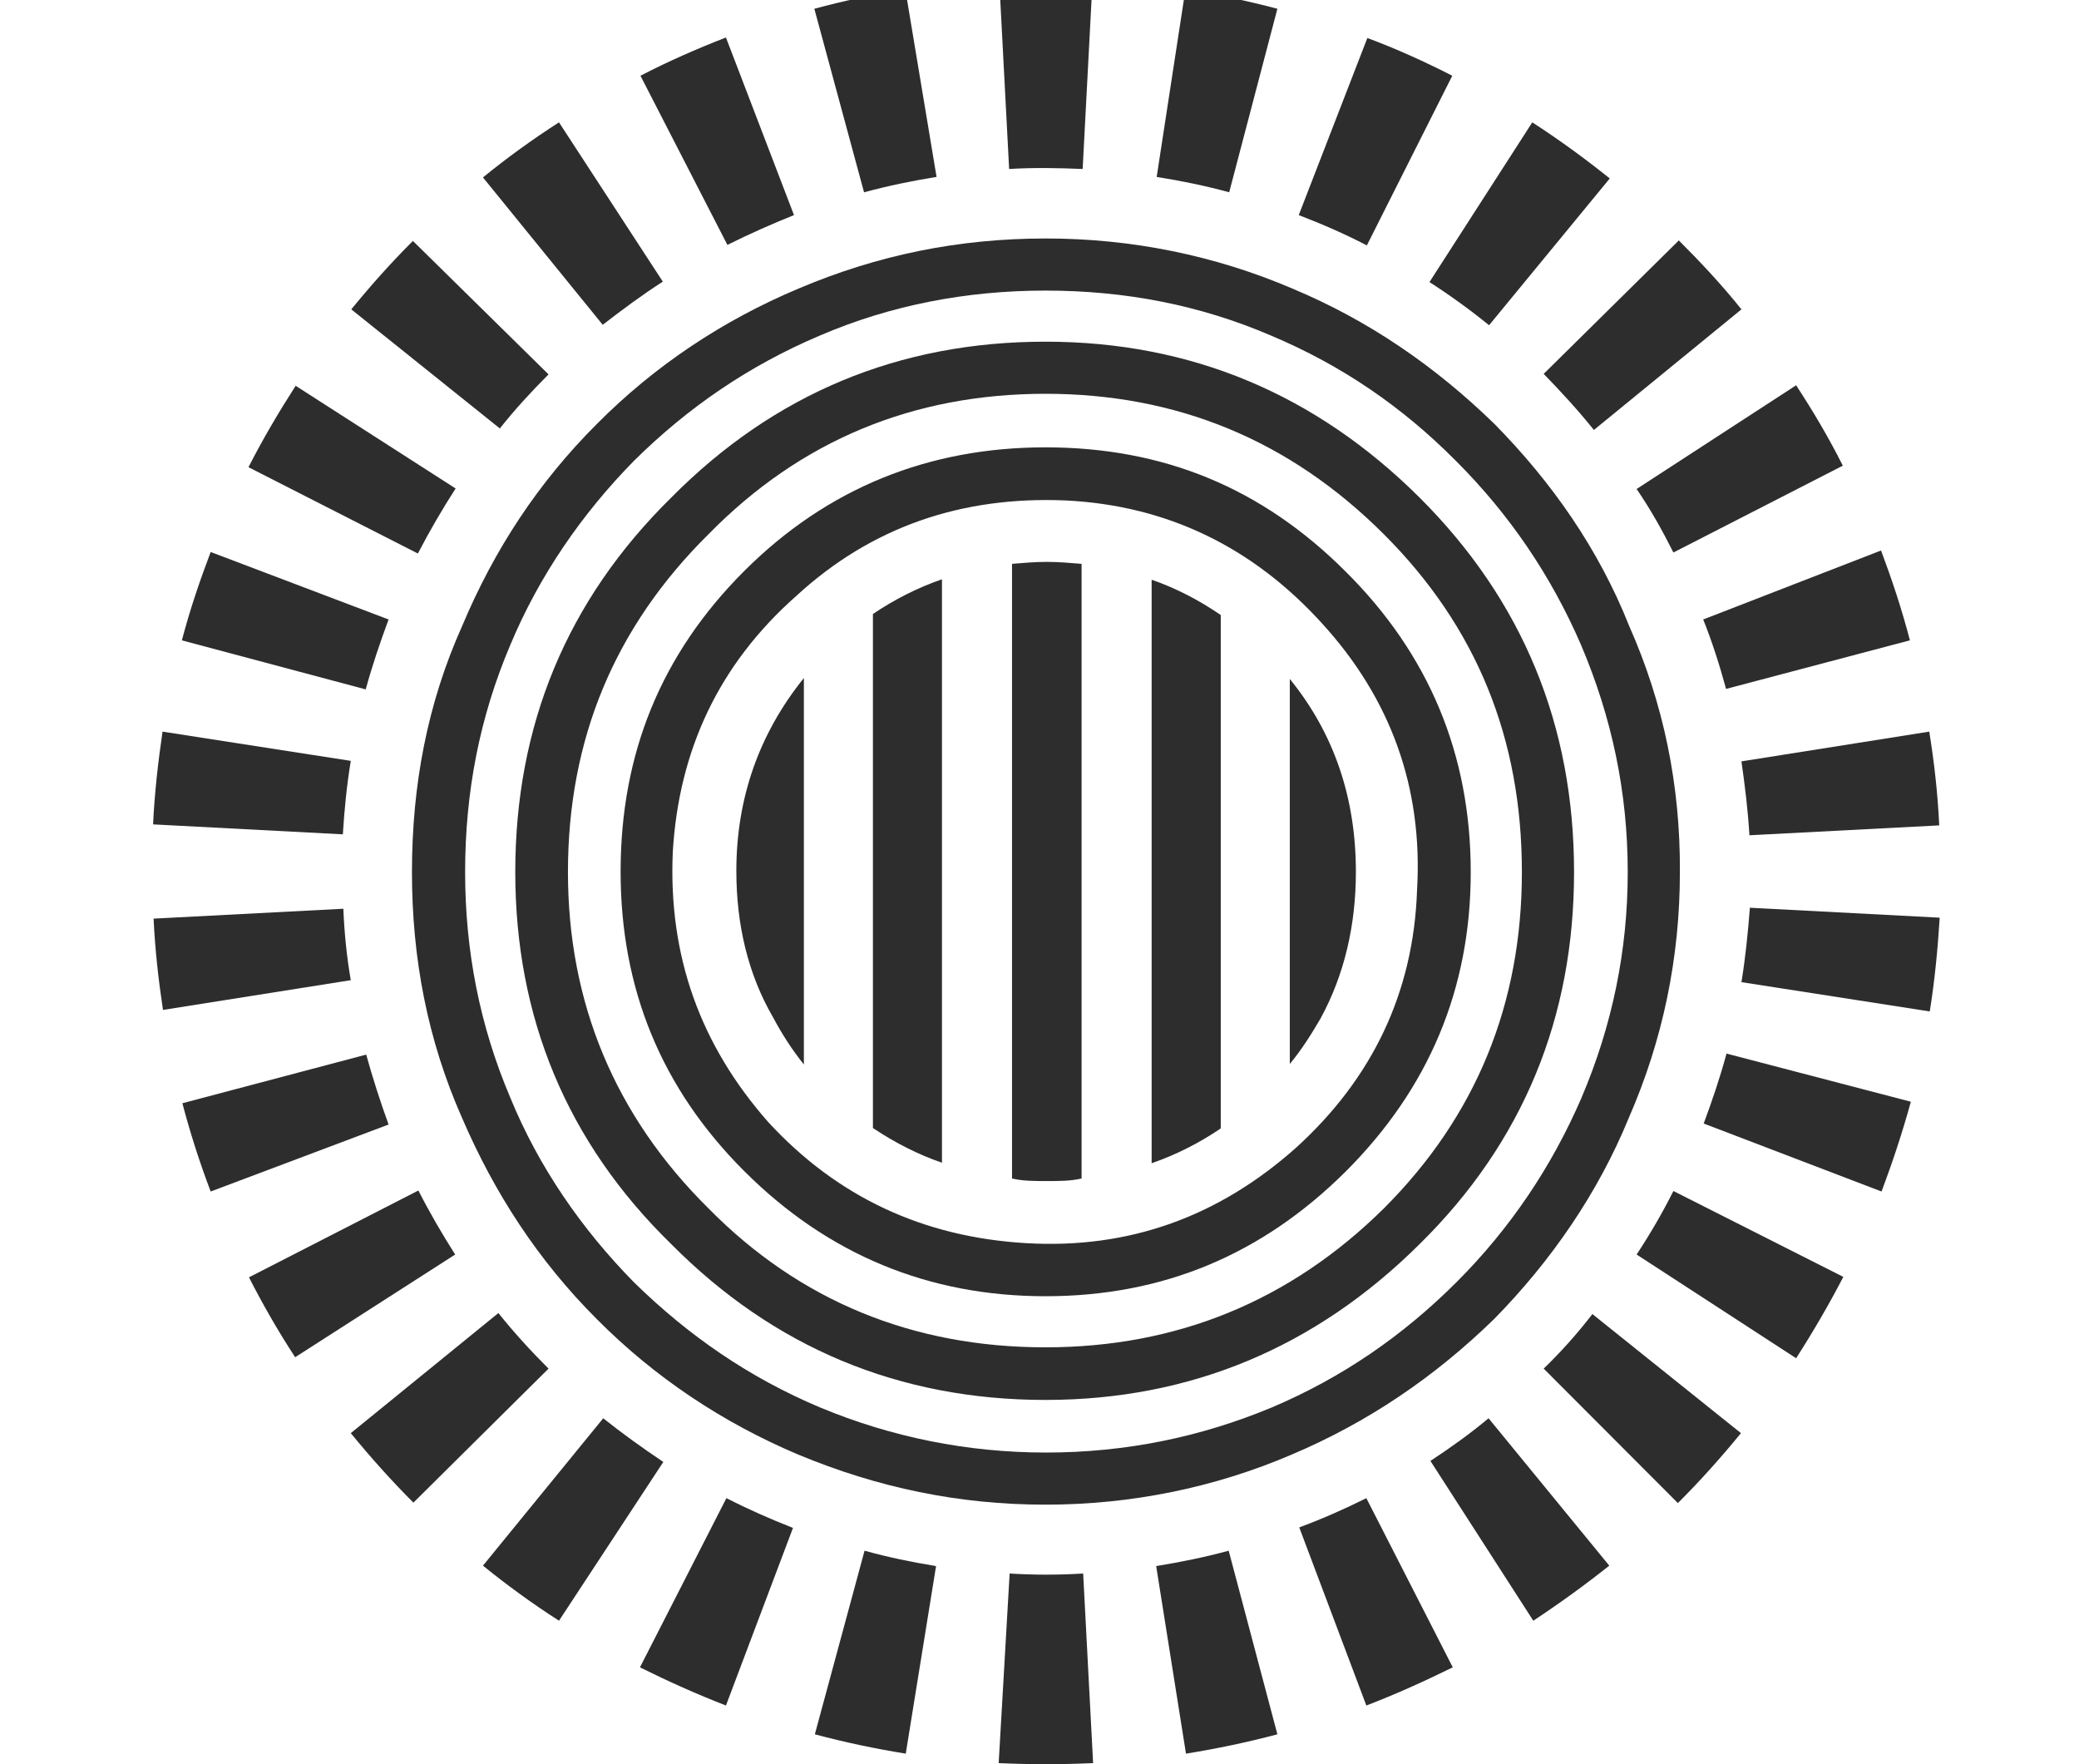
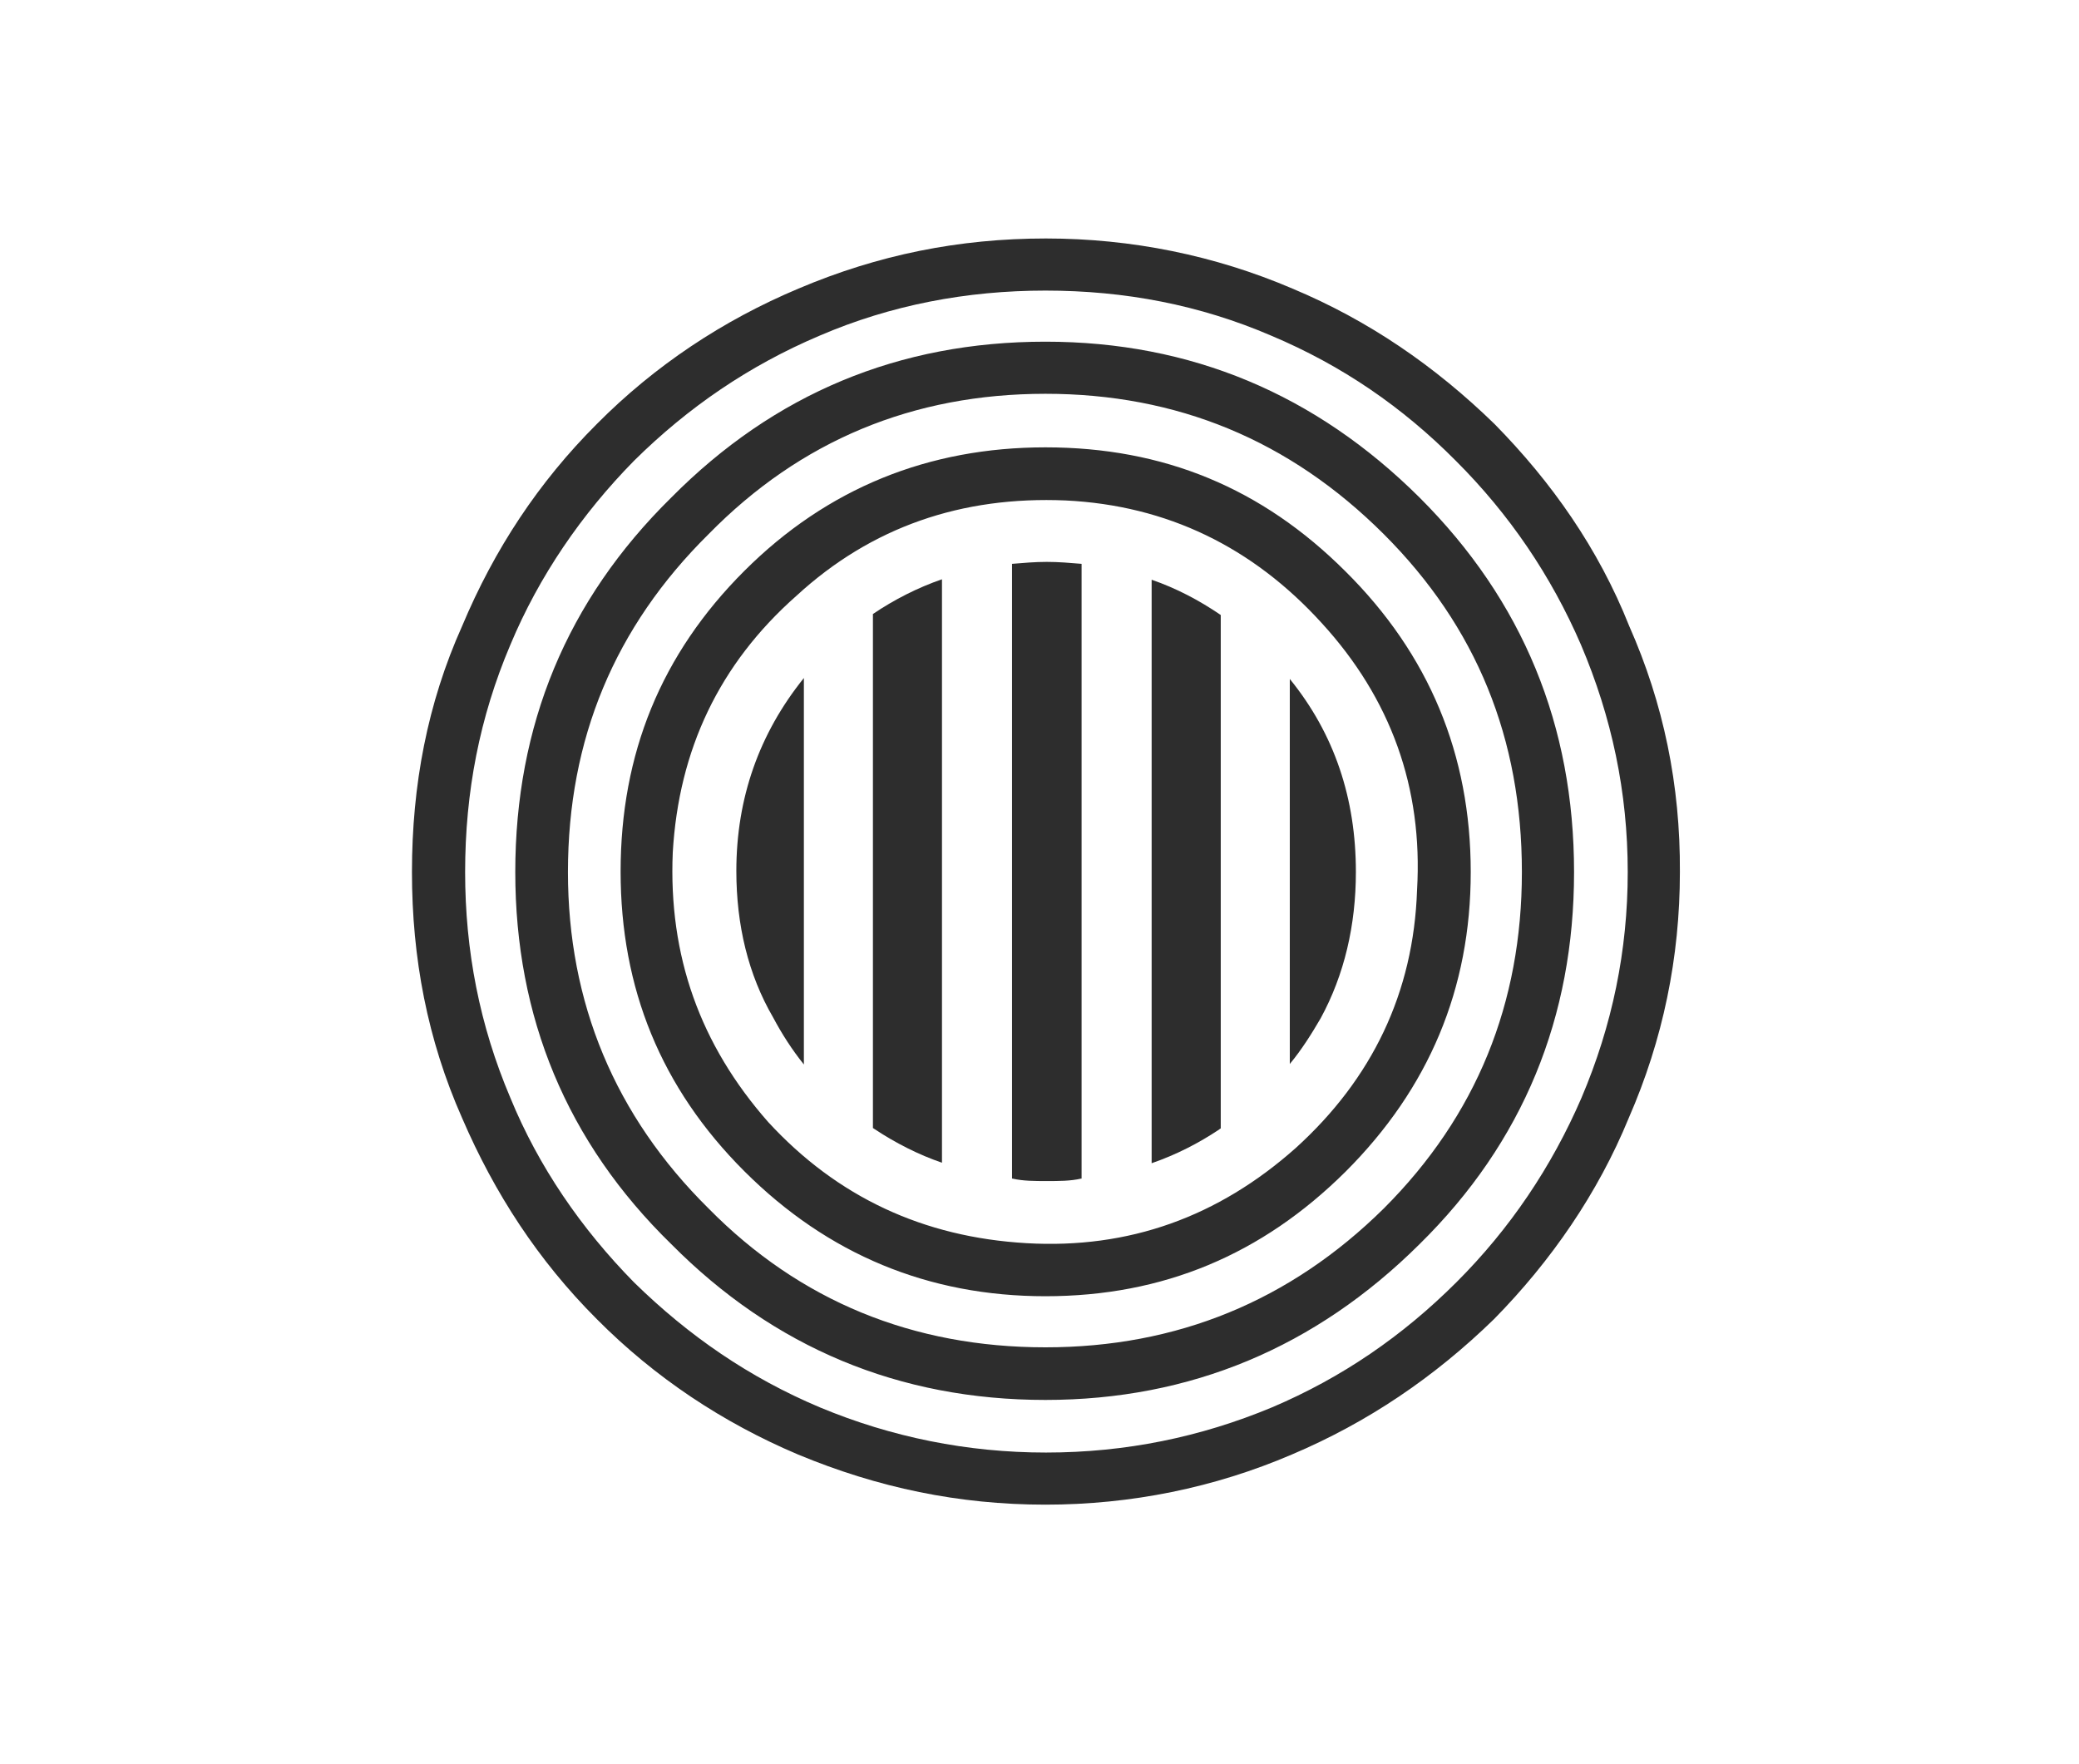
<svg xmlns="http://www.w3.org/2000/svg" width="33" height="28" viewBox="0 0 33 28" fill="none">
  <g clip-path="url(#clip0_19_5265)">
    <path d="M16.594 5.423C14.268 5.423 12.288 6.25 10.656 7.896C8.992 9.533 8.179 11.518 8.179 13.841C8.179 16.14 8.992 18.125 10.656 19.747C12.28 21.384 14.268 22.219 16.594 22.219C18.897 22.219 20.884 21.384 22.532 19.747C24.181 18.125 24.985 16.14 24.985 13.841C24.985 11.518 24.173 9.533 22.532 7.896C20.884 6.258 18.905 5.423 16.594 5.423ZM21.965 19.18C20.474 20.652 18.676 21.384 16.594 21.384C14.496 21.384 12.698 20.652 11.247 19.18C9.757 17.707 9.015 15.912 9.015 13.841C9.015 11.73 9.757 9.951 11.247 8.478C12.706 6.99 14.496 6.25 16.594 6.25C18.676 6.25 20.466 6.982 21.965 8.478C23.439 9.951 24.157 11.723 24.157 13.841C24.157 15.92 23.439 17.707 21.965 19.18ZM16.594 7.1C14.741 7.1 13.132 7.746 11.815 9.061C10.49 10.384 9.851 11.967 9.851 13.833C9.851 15.683 10.49 17.266 11.815 18.589C13.14 19.912 14.741 20.573 16.594 20.573C18.463 20.573 20.032 19.912 21.357 18.597C22.682 17.274 23.345 15.691 23.345 13.841C23.345 11.975 22.682 10.384 21.357 9.069C20.032 7.746 18.471 7.1 16.594 7.1ZM22.493 14.124C22.438 15.762 21.775 17.125 20.569 18.219C19.338 19.314 17.919 19.825 16.294 19.731C14.654 19.636 13.29 18.999 12.194 17.809C11.113 16.581 10.608 15.172 10.679 13.526C10.774 11.904 11.413 10.541 12.643 9.455C13.834 8.36 15.269 7.872 16.917 7.943C18.526 8.022 19.883 8.683 20.979 9.888C22.075 11.085 22.588 12.502 22.493 14.124ZM25.86 9.935C25.372 8.707 24.63 7.652 23.723 6.73C22.777 5.809 21.72 5.084 20.514 4.58C19.283 4.053 17.958 3.785 16.602 3.785C15.222 3.785 13.936 4.045 12.675 4.58C11.476 5.084 10.395 5.801 9.473 6.73C8.55 7.652 7.848 8.715 7.336 9.935C6.784 11.164 6.539 12.463 6.539 13.841C6.539 15.203 6.784 16.502 7.336 17.747C7.848 18.936 8.542 20.006 9.473 20.936C10.395 21.865 11.476 22.581 12.667 23.085C13.936 23.613 15.222 23.881 16.594 23.881C17.951 23.881 19.275 23.613 20.506 23.085C21.712 22.574 22.769 21.857 23.715 20.936C24.622 20.014 25.364 18.936 25.852 17.747C26.397 16.502 26.665 15.195 26.665 13.841C26.673 12.463 26.405 11.164 25.86 9.935ZM25.103 17.424C24.63 18.518 23.968 19.503 23.116 20.353C22.264 21.203 21.302 21.865 20.19 22.337C19.055 22.81 17.864 23.054 16.602 23.054C15.356 23.054 14.149 22.81 13.014 22.337C11.894 21.865 10.932 21.203 10.064 20.353C9.228 19.503 8.55 18.518 8.101 17.424C7.612 16.274 7.383 15.085 7.383 13.841C7.383 12.573 7.612 11.384 8.101 10.234C8.558 9.14 9.236 8.155 10.064 7.313C10.924 6.462 11.894 5.801 13.006 5.329C14.141 4.84 15.348 4.612 16.594 4.612C17.856 4.612 19.047 4.84 20.182 5.329C21.302 5.801 22.264 6.462 23.108 7.313C23.96 8.163 24.622 9.14 25.095 10.234C25.584 11.384 25.837 12.573 25.837 13.841C25.837 15.085 25.592 16.274 25.103 17.424Z" fill="#2D2D2D" />
    <path d="M12.271 16.147C12.413 16.414 12.571 16.659 12.76 16.895V10.761C12.05 11.643 11.688 12.666 11.688 13.824C11.688 14.682 11.877 15.47 12.271 16.147ZM13.856 17.903C13.864 17.911 13.872 17.911 13.88 17.919C14.211 18.139 14.582 18.328 14.952 18.454V9.194C14.566 9.327 14.195 9.516 13.856 9.745V17.903ZM16.064 8.949V18.706C16.064 18.706 16.064 18.706 16.072 18.706C16.238 18.745 16.427 18.745 16.616 18.745C16.806 18.745 16.995 18.745 17.16 18.706C17.16 18.706 17.16 18.706 17.168 18.706V8.949C16.987 8.934 16.806 8.918 16.616 8.918C16.427 8.918 16.246 8.934 16.064 8.949ZM18.28 18.462C18.667 18.328 19.022 18.147 19.353 17.926C19.361 17.919 19.369 17.911 19.377 17.911V9.761C19.03 9.524 18.667 9.335 18.28 9.201V18.462ZM20.473 10.776V16.887C20.662 16.659 20.82 16.407 20.962 16.163C21.34 15.47 21.522 14.682 21.522 13.839C21.522 12.674 21.183 11.65 20.473 10.776Z" fill="#2D2D2D" />
-     <path d="M14.37 -0.169C13.881 -0.09 13.392 0.013 12.926 0.139L13.715 3.052C14.094 2.95 14.472 2.871 14.866 2.808L14.37 -0.169ZM7.232 7.753L4.693 6.123C4.425 6.54 4.173 6.966 3.944 7.415L6.633 8.785C6.822 8.422 7.019 8.084 7.232 7.753ZM11.523 0.595C11.057 0.776 10.608 0.973 10.166 1.202L11.546 3.887C11.893 3.714 12.248 3.556 12.603 3.414L11.523 0.595ZM10.521 4.47L8.873 1.942C8.455 2.21 8.053 2.501 7.666 2.816L9.567 5.155C9.874 4.918 10.19 4.682 10.521 4.47ZM8.707 5.942L6.554 3.824C6.207 4.17 5.884 4.532 5.576 4.91L7.934 6.8C8.171 6.501 8.431 6.218 8.707 5.942ZM23.636 5.162L25.552 2.832C25.158 2.517 24.748 2.217 24.322 1.942L22.69 4.477C23.021 4.69 23.336 4.918 23.636 5.162ZM23.052 1.202C22.619 0.981 22.169 0.776 21.704 0.603L20.615 3.414C20.986 3.556 21.349 3.714 21.696 3.895L23.052 1.202ZM25.3 6.824L27.642 4.91C27.334 4.525 26.995 4.162 26.648 3.816L24.503 5.934C24.779 6.218 25.047 6.509 25.3 6.824ZM26.562 8.769L29.251 7.391C29.03 6.95 28.778 6.525 28.51 6.115L25.978 7.761C26.199 8.084 26.388 8.422 26.562 8.769ZM27.398 10.934L30.316 10.163C30.189 9.674 30.032 9.202 29.858 8.737L27.035 9.832C27.177 10.186 27.295 10.556 27.398 10.934ZM20.276 0.139C19.795 0.013 19.314 -0.09 18.817 -0.169L18.36 2.808C18.754 2.871 19.141 2.95 19.511 3.052L20.276 0.139ZM17.343 -0.326C16.854 -0.35 16.357 -0.35 15.86 -0.326L16.018 2.682C16.412 2.658 16.799 2.666 17.185 2.682L17.343 -0.326ZM5.813 16.738L2.895 17.51C3.021 17.99 3.171 18.454 3.344 18.911L6.168 17.848C6.034 17.478 5.915 17.108 5.813 16.738ZM27.642 15.588L30.631 16.053C30.71 15.565 30.757 15.069 30.789 14.565L27.776 14.407C27.745 14.809 27.705 15.202 27.642 15.588ZM27.043 17.832L29.866 18.911C30.04 18.447 30.197 17.974 30.331 17.486L27.405 16.722C27.303 17.1 27.177 17.47 27.043 17.832ZM30.623 11.612L27.642 12.084C27.697 12.47 27.745 12.856 27.768 13.249V13.257L30.781 13.1V13.092C30.757 12.588 30.702 12.1 30.623 11.612ZM25.978 19.911L28.51 21.557C28.778 21.14 29.03 20.707 29.259 20.266L26.562 18.903C26.388 19.25 26.191 19.588 25.978 19.911ZM24.503 21.722L26.633 23.856C26.988 23.502 27.319 23.132 27.634 22.746L25.276 20.856C25.04 21.163 24.779 21.455 24.503 21.722ZM22.705 23.187L24.338 25.723C24.756 25.447 25.158 25.156 25.544 24.849L23.628 22.51C23.336 22.754 23.029 22.974 22.705 23.187ZM6.168 9.832L3.344 8.761C3.171 9.218 3.013 9.682 2.887 10.163L5.805 10.942C5.908 10.564 6.034 10.194 6.168 9.832ZM7.911 20.84L5.568 22.746C5.884 23.132 6.215 23.502 6.562 23.849L8.707 21.722C8.431 21.447 8.163 21.155 7.911 20.84ZM6.641 18.895L3.952 20.273C4.173 20.707 4.417 21.132 4.685 21.541L7.225 19.911C7.019 19.588 6.822 19.25 6.641 18.895ZM5.45 14.423L2.438 14.58C2.461 15.076 2.516 15.557 2.587 16.029L5.568 15.557C5.505 15.194 5.466 14.816 5.45 14.423ZM9.575 22.51L7.666 24.849C8.053 25.163 8.455 25.455 8.873 25.723L10.529 23.203C10.198 22.982 9.882 22.754 9.575 22.51ZM5.568 12.076L2.58 11.612C2.509 12.1 2.453 12.588 2.43 13.084L5.442 13.242C5.466 12.848 5.505 12.462 5.568 12.076ZM20.623 24.242L21.688 27.069C22.161 26.888 22.611 26.683 23.06 26.463L21.688 23.778C21.341 23.951 20.986 24.108 20.623 24.242ZM10.158 26.463C10.6 26.683 11.057 26.888 11.523 27.069L12.587 24.25C12.224 24.108 11.87 23.951 11.53 23.778L10.158 26.463ZM15.852 27.983C16.349 28.006 16.846 28.006 17.351 27.983L17.193 24.974C16.799 24.998 16.412 24.998 16.026 24.974L15.852 27.983ZM18.352 24.856L18.825 27.833C19.314 27.754 19.803 27.652 20.276 27.526L19.503 24.612C19.125 24.715 18.738 24.793 18.352 24.856ZM12.934 27.526C13.407 27.652 13.888 27.754 14.377 27.833L14.858 24.856C14.472 24.793 14.094 24.715 13.723 24.612L12.934 27.526Z" fill="#2D2D2D" />
  </g>
  <defs>
    <clipPath id="clip0_19_5265">
      <rect width="33" height="28" fill="white" />
    </clipPath>
  </defs>
</svg>